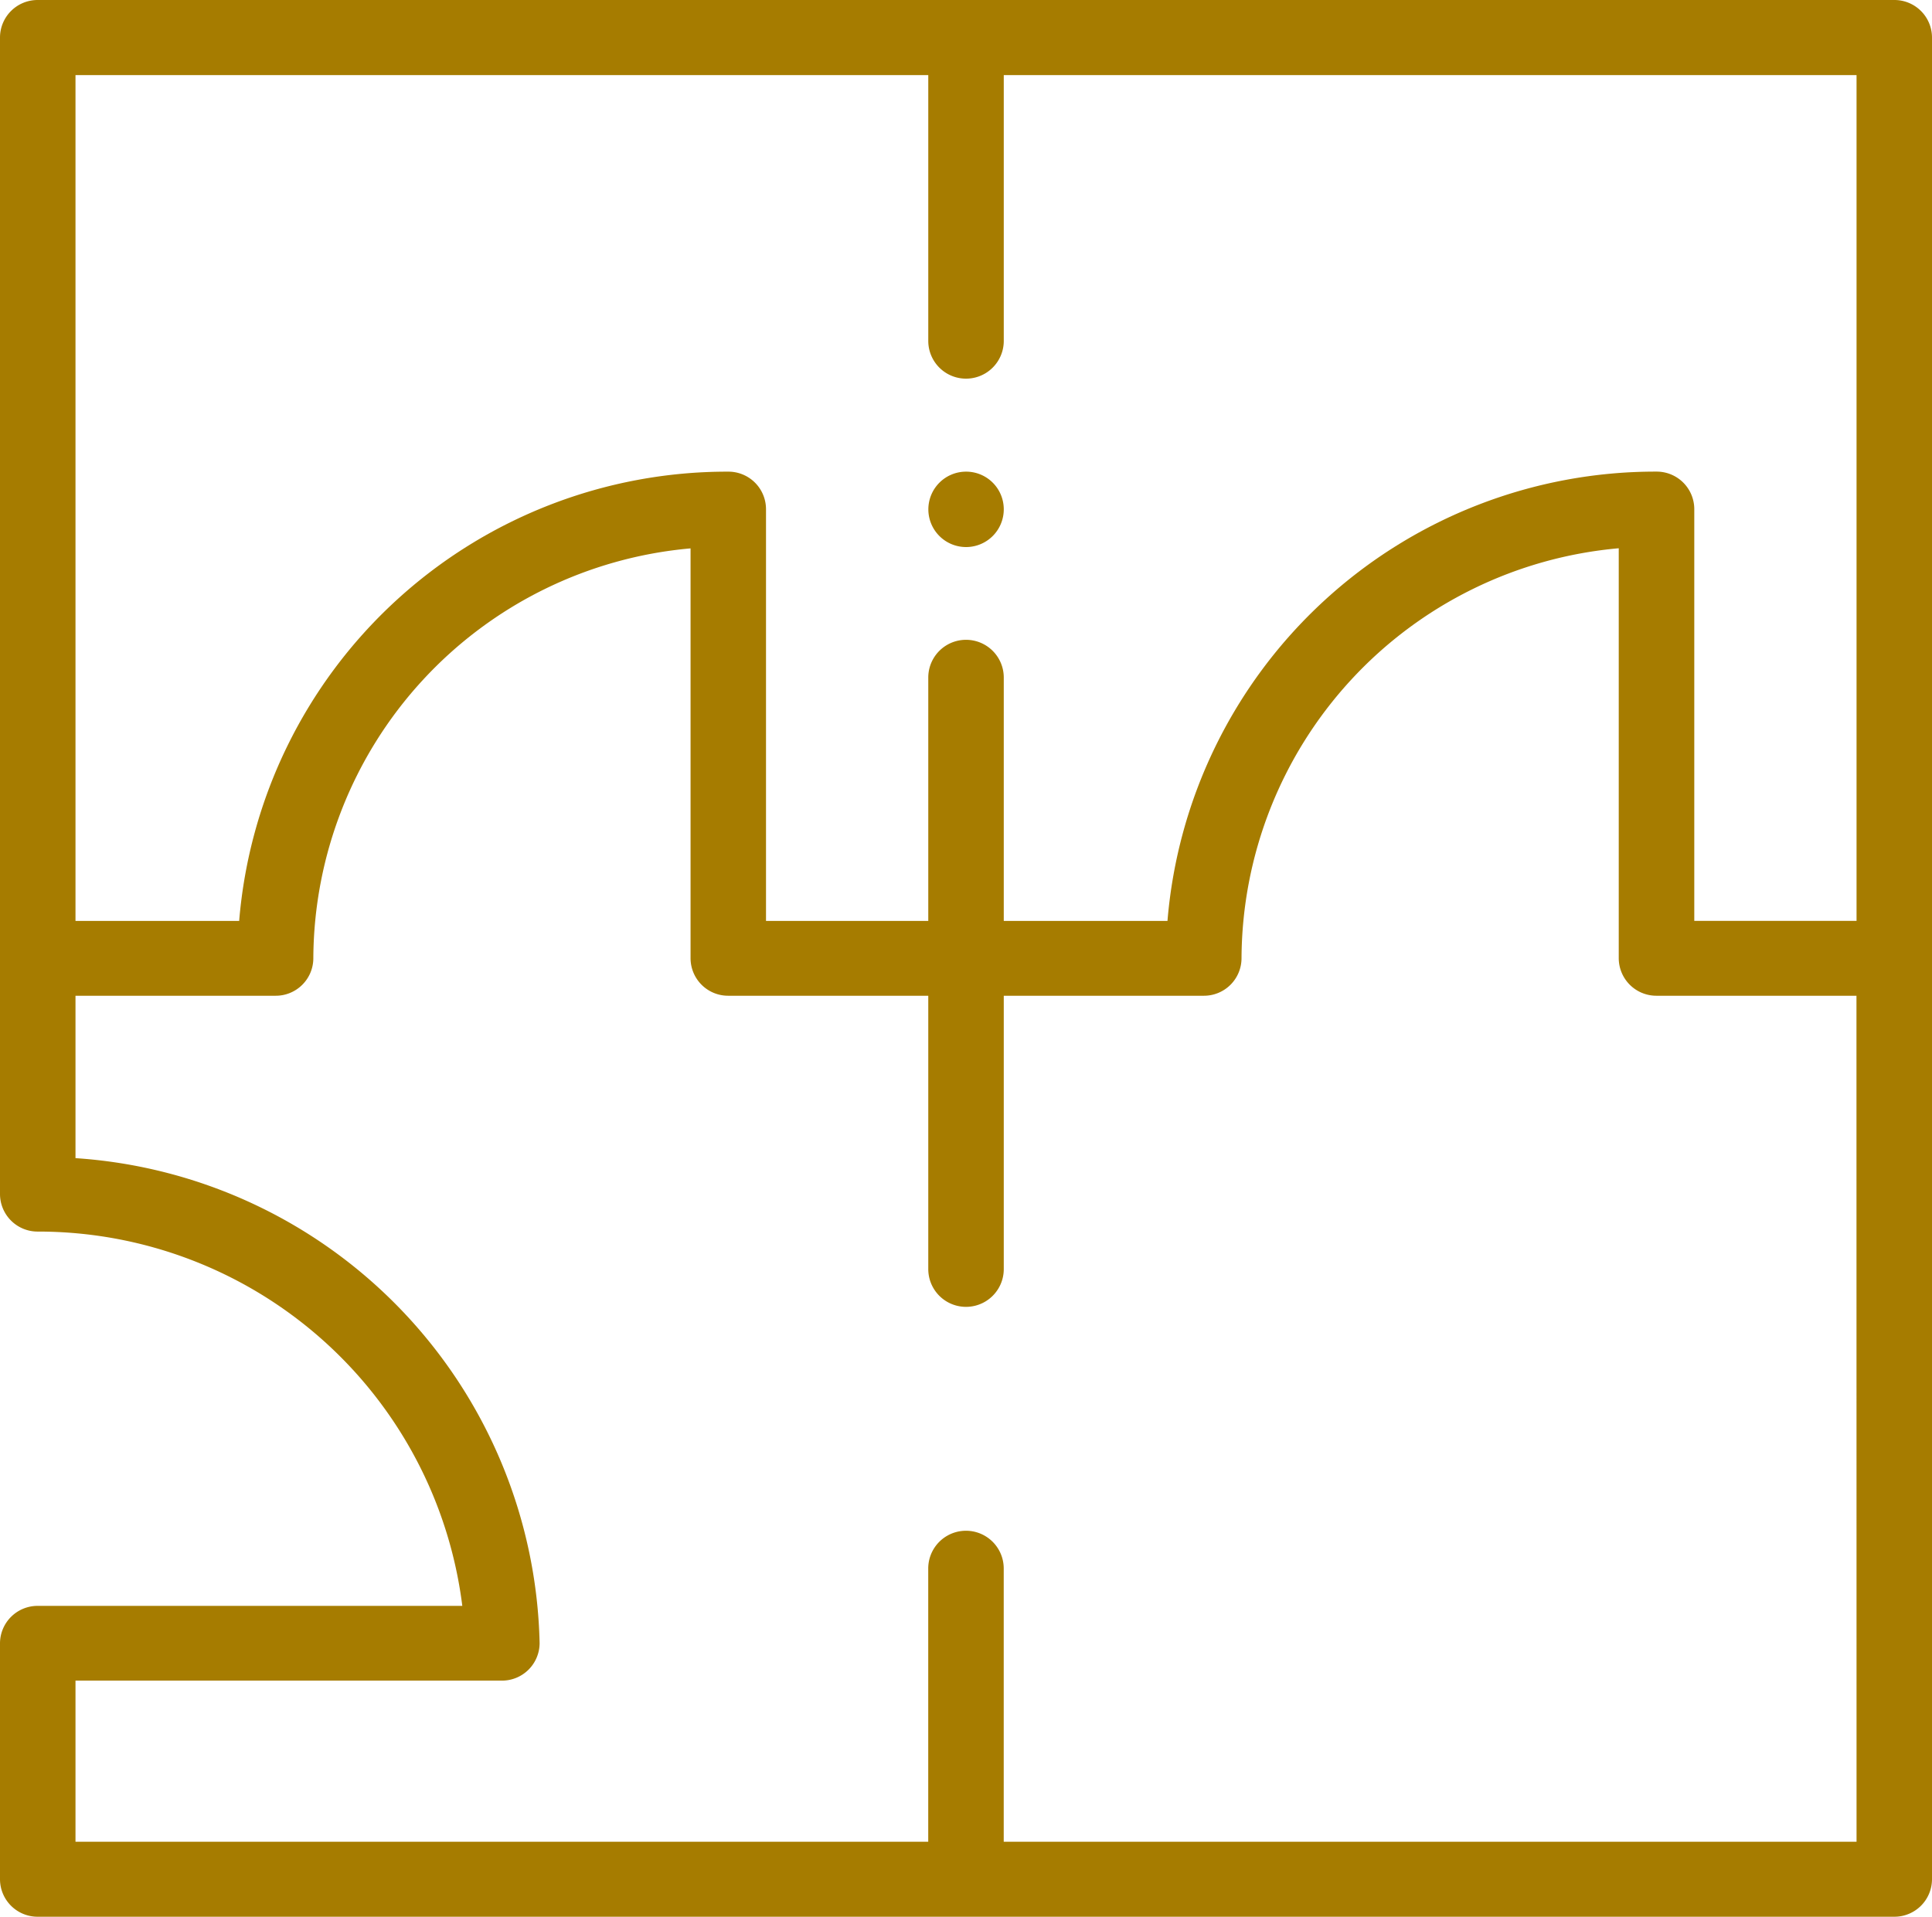
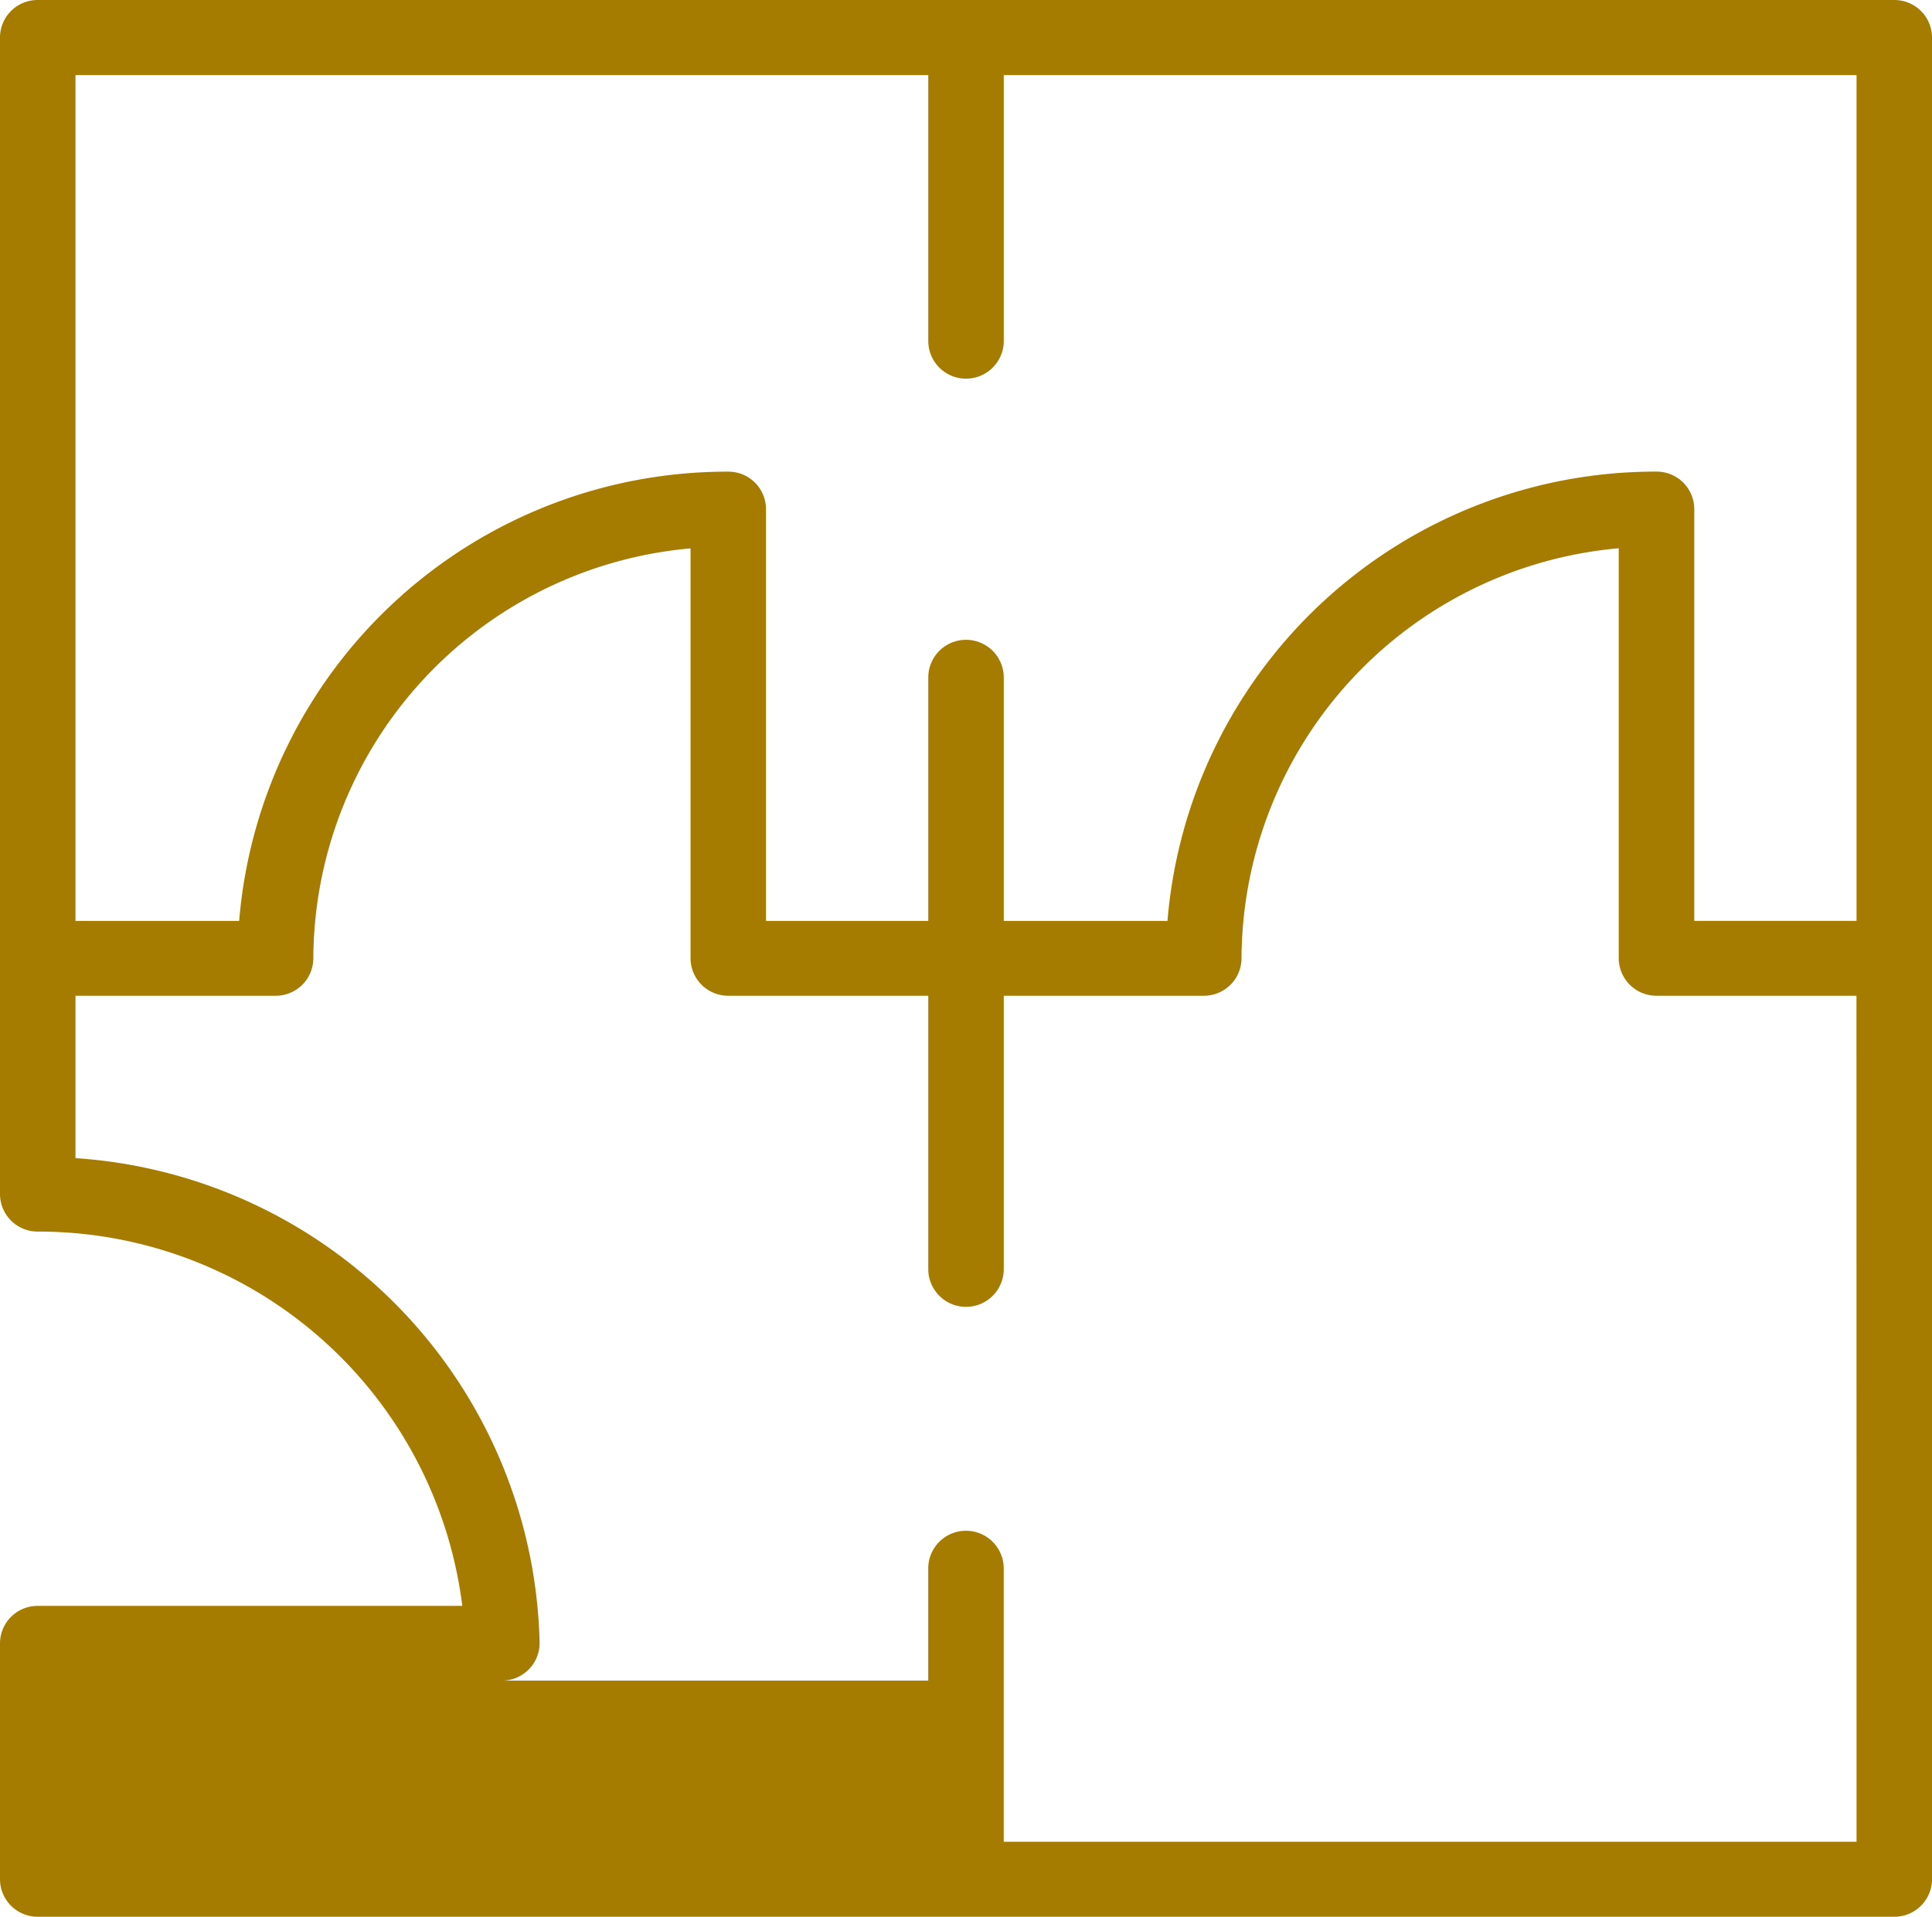
<svg xmlns="http://www.w3.org/2000/svg" id="Group_722" data-name="Group 722" width="47.959" height="47.585" viewBox="0 0 47.959 47.585">
  <defs>
    <clipPath id="clip-path">
      <rect id="Rectangle_16" data-name="Rectangle 16" width="47.959" height="47.585" fill="#a67c00" />
    </clipPath>
  </defs>
  <g id="Group_15" data-name="Group 15" transform="translate(0 0)" clip-path="url(#clip-path)">
-     <path id="Path_228" data-name="Path 228" d="M46.086,22.863H42.058V12.639a.933.933,0,0,0-.936-.93A12.155,12.155,0,0,0,28.981,22.864H24.917V16.822a.937.937,0,0,0-1.874,0v6.042H19.015V12.639a.933.933,0,0,0-.937-.929A12.155,12.155,0,0,0,5.937,22.864H1.874v-21H23.043v6.6a.937.937,0,0,0,1.874,0v-6.6H46.086Zm0,22.863H24.916V38.942a.937.937,0,0,0-1.874,0v6.784H1.874v-4H12.458a.934.934,0,0,0,.937-.93A12.34,12.34,0,0,0,1.874,28.754V24.722H6.839a.933.933,0,0,0,.939-.926v0a10.267,10.267,0,0,1,9.364-10.181V23.792a.933.933,0,0,0,.937.93h4.964v6.787a.937.937,0,0,0,1.874,0V24.722h4.965a.933.933,0,0,0,.937-.929h0a10.268,10.268,0,0,1,9.364-10.181V23.792a.934.934,0,0,0,.937.93h4.964ZM47.022,0H.937A.933.933,0,0,0,0,.93V29.648a.933.933,0,0,0,.937.929,10.61,10.61,0,0,1,10.539,9.293H.937A.933.933,0,0,0,0,40.8v5.858a.933.933,0,0,0,.936.93H47.022a.933.933,0,0,0,.937-.929V.93A.933.933,0,0,0,47.022,0" transform="translate(0 0)" fill="#a67c00" />
-     <path id="Path_229" data-name="Path 229" d="M23.837,12.091a.936.936,0,1,1-.937-.93.934.934,0,0,1,.937.93Z" transform="translate(1.08 0.549)" fill="#a67c00" />
+     <path id="Path_228" data-name="Path 228" d="M46.086,22.863H42.058V12.639a.933.933,0,0,0-.936-.93A12.155,12.155,0,0,0,28.981,22.864H24.917V16.822a.937.937,0,0,0-1.874,0v6.042H19.015V12.639a.933.933,0,0,0-.937-.929A12.155,12.155,0,0,0,5.937,22.864H1.874v-21H23.043v6.6a.937.937,0,0,0,1.874,0v-6.6H46.086Zm0,22.863H24.916V38.942a.937.937,0,0,0-1.874,0v6.784v-4H12.458a.934.934,0,0,0,.937-.93A12.34,12.34,0,0,0,1.874,28.754V24.722H6.839a.933.933,0,0,0,.939-.926v0a10.267,10.267,0,0,1,9.364-10.181V23.792a.933.933,0,0,0,.937.93h4.964v6.787a.937.937,0,0,0,1.874,0V24.722h4.965a.933.933,0,0,0,.937-.929h0a10.268,10.268,0,0,1,9.364-10.181V23.792a.934.934,0,0,0,.937.93h4.964ZM47.022,0H.937A.933.933,0,0,0,0,.93V29.648a.933.933,0,0,0,.937.929,10.61,10.61,0,0,1,10.539,9.293H.937A.933.933,0,0,0,0,40.8v5.858a.933.933,0,0,0,.936.93H47.022a.933.933,0,0,0,.937-.929V.93A.933.933,0,0,0,47.022,0" transform="translate(0 0)" fill="#a67c00" />
  </g>
</svg>